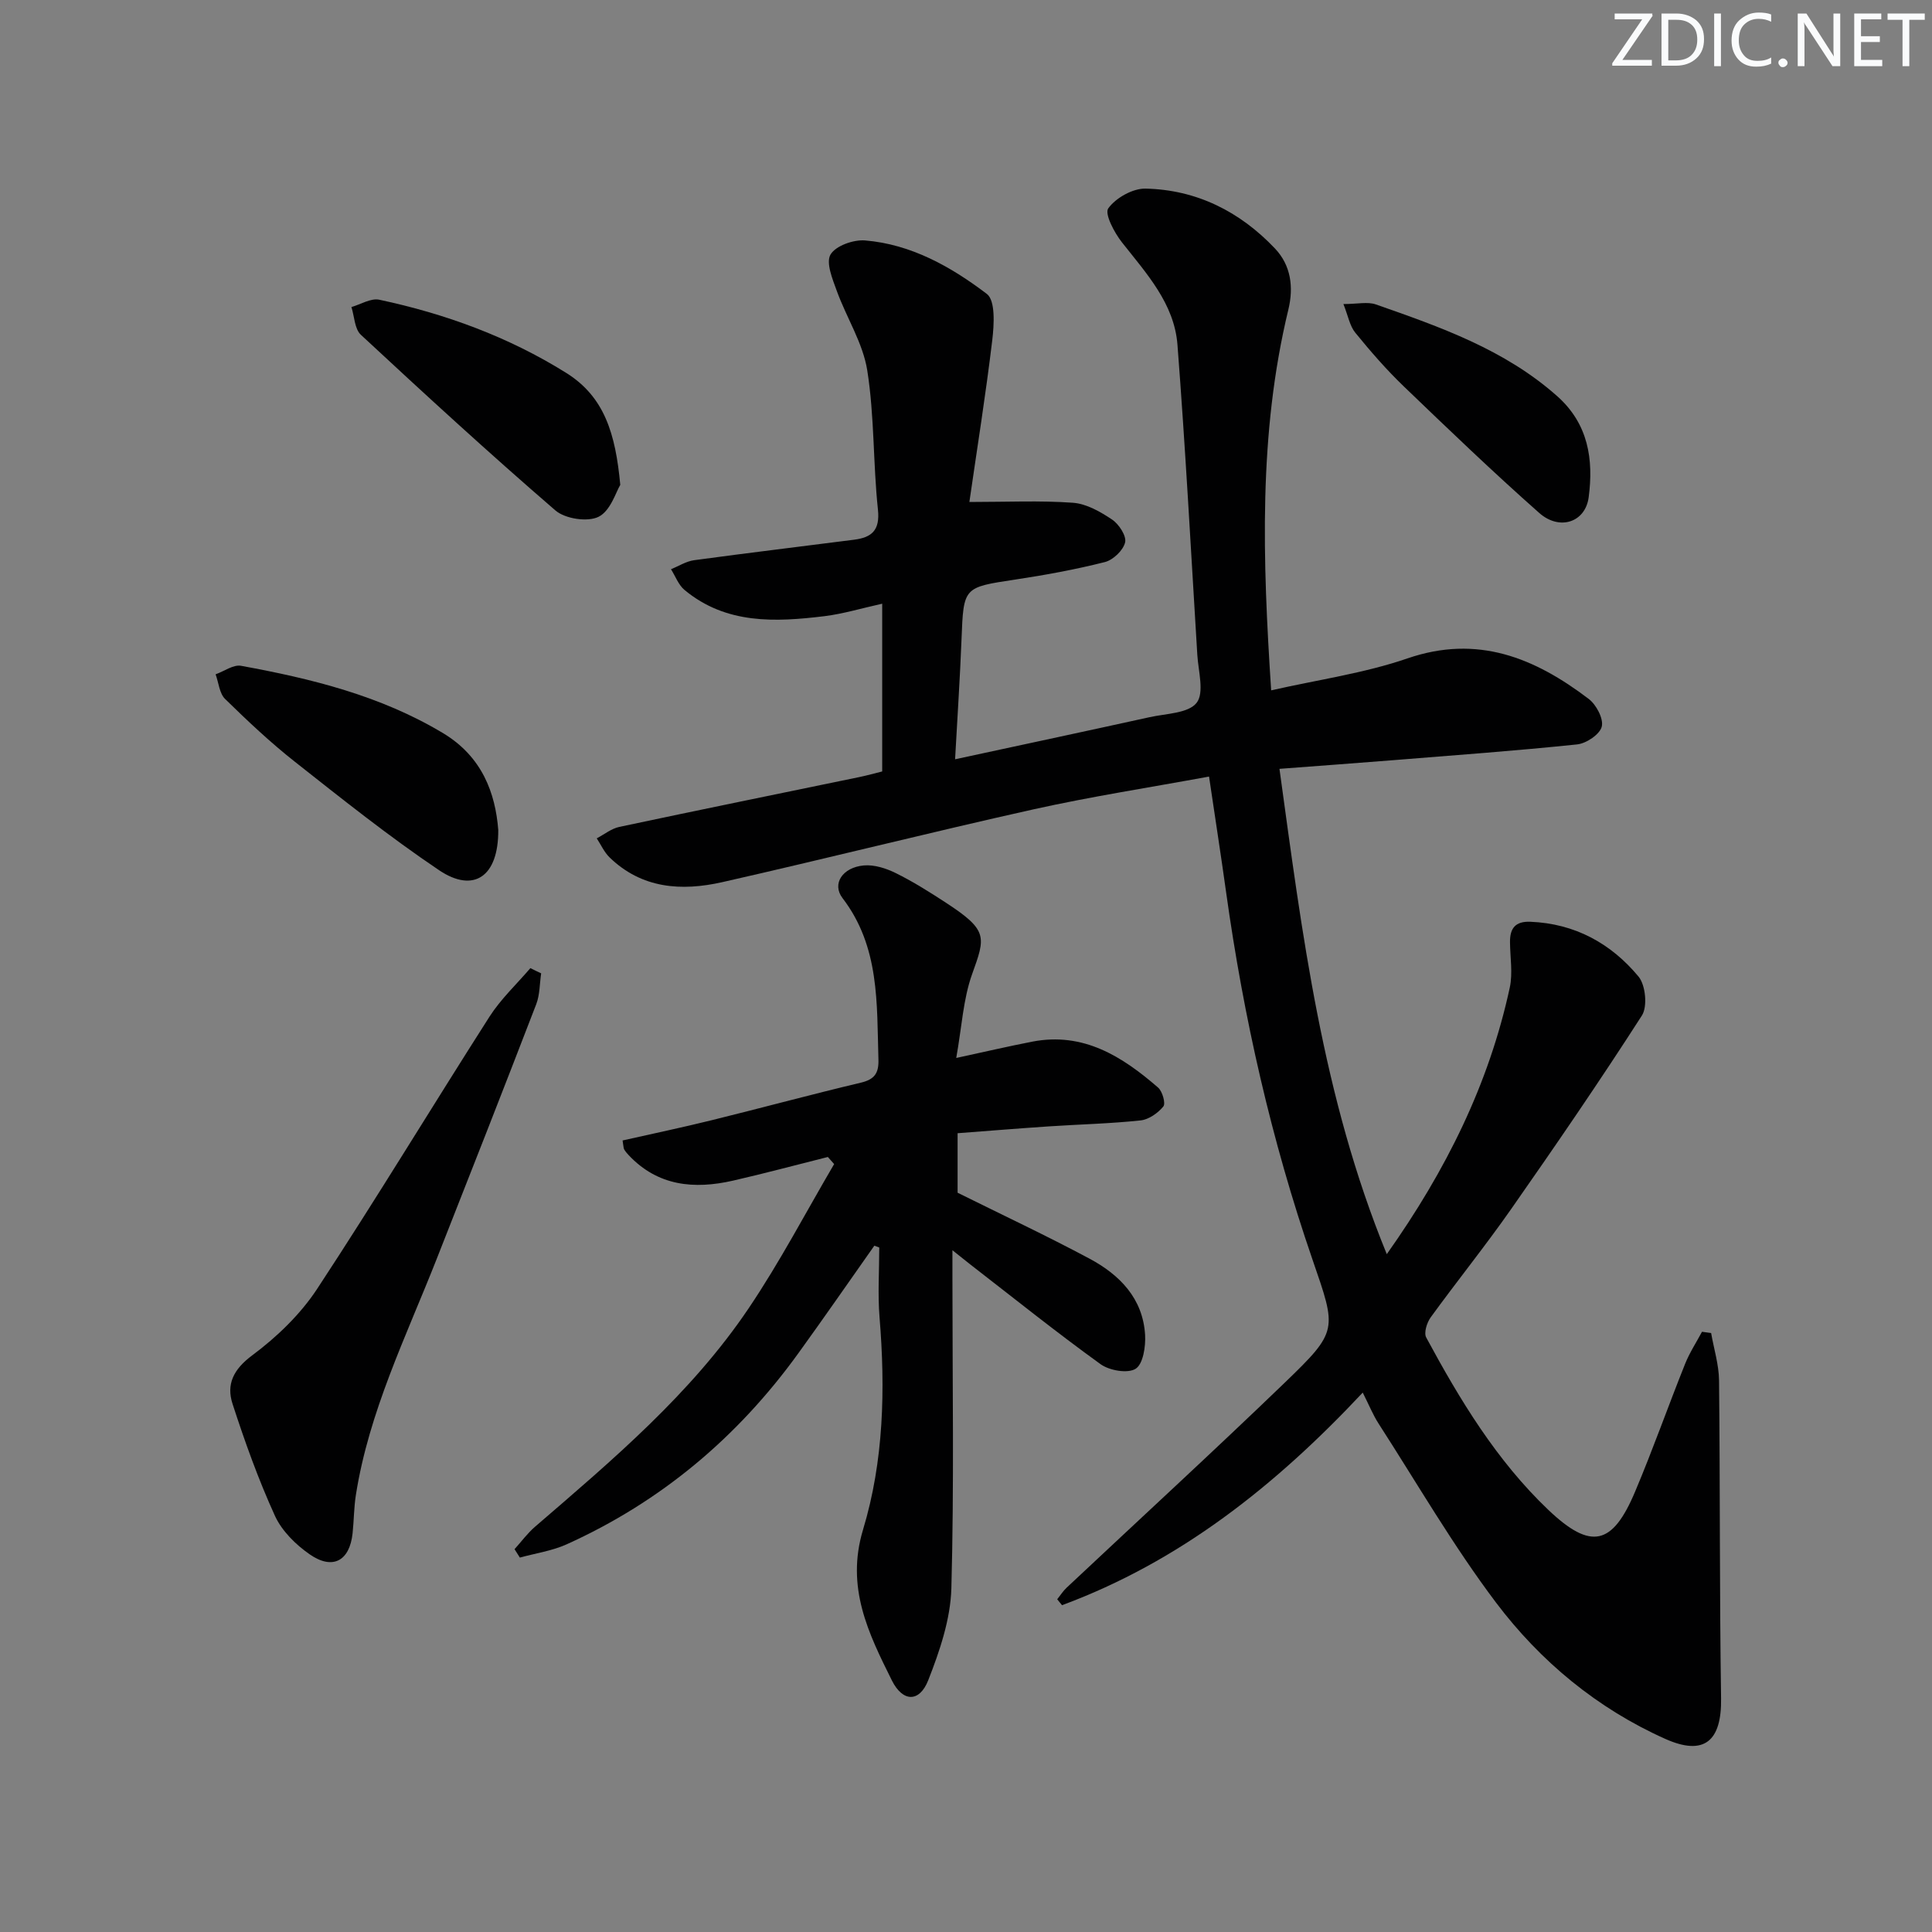
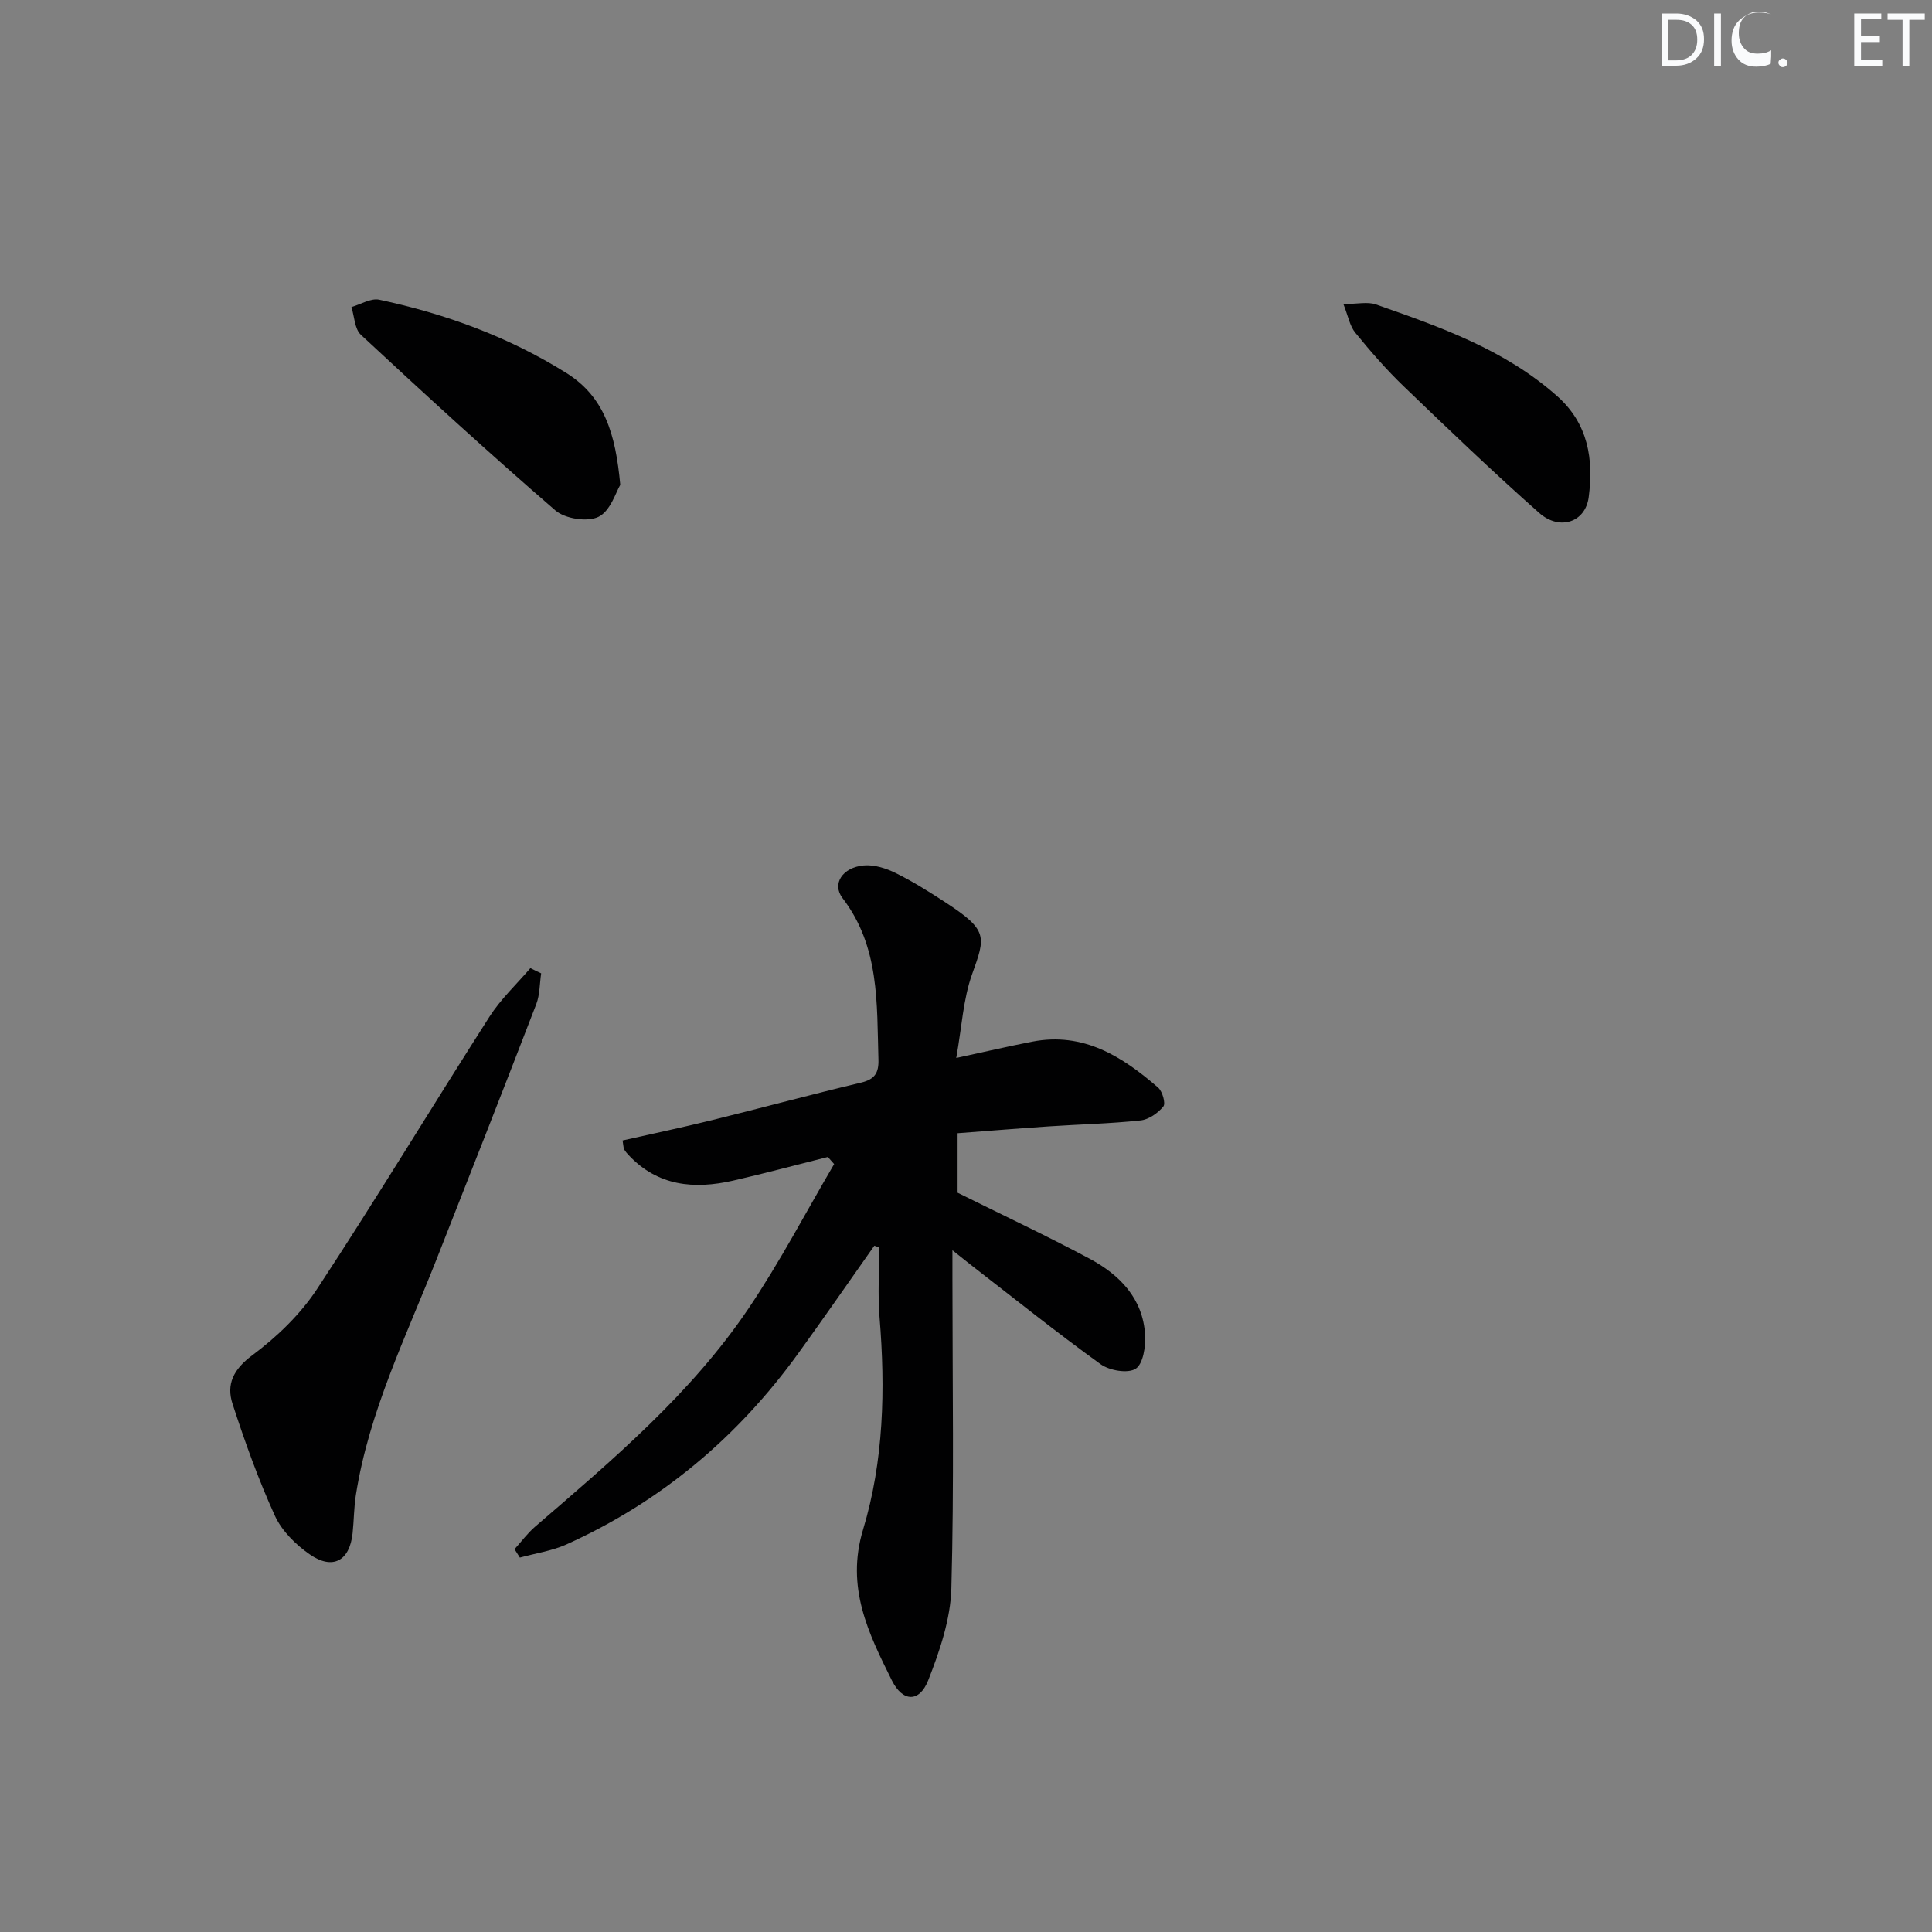
<svg xmlns="http://www.w3.org/2000/svg" enable-background="new 0 0 400 400" viewBox="0 0 400 400">
  <rect x="0" y="0" width="400" height="400" fill="#808080" stroke="none" />
  <g fill="#fafbfc">
-     <path d="m342.2 3.2-6.3 9.2h6.1v1.2h-8.2v-.5l6.2-9.1h-5.7v-1.2h7.8v.4z" />
    <path d="m344 13.7v-10.9h3.1c1.6 0 3 .5 4.1 1.4 1.1 1 1.6 2.2 1.6 3.9s-.5 3-1.6 4-2.5 1.5-4.2 1.5h-3zm1.4-9.6v8.4h1.6c1.4 0 2.5-.4 3.2-1.1.8-.8 1.2-1.8 1.2-3.2s-.4-2.4-1.2-3.1-1.8-1-3.1-1z" />
    <path d="m356.3 2.8v10.9h-1.4v-10.9z" />
-     <path d="m366.6 13.2c-.8.4-1.8.6-3 .6-1.6 0-2.8-.5-3.7-1.5s-1.4-2.3-1.4-3.9c0-1.7.5-3.2 1.6-4.2s2.4-1.6 4-1.6c1 0 1.9.1 2.6.4v1.5c-.8-.4-1.6-.6-2.6-.6-1.2 0-2.2.4-3 1.2s-1.1 1.9-1.1 3.3c0 1.3.4 2.3 1.1 3.1s1.6 1.1 2.8 1.1c1.1 0 2-.2 2.8-.7v1.3z" />
+     <path d="m366.6 13.2c-.8.4-1.8.6-3 .6-1.6 0-2.8-.5-3.7-1.5s-1.4-2.3-1.4-3.9c0-1.7.5-3.2 1.6-4.2s2.4-1.6 4-1.6c1 0 1.9.1 2.6.4c-.8-.4-1.6-.6-2.6-.6-1.2 0-2.2.4-3 1.2s-1.1 1.9-1.1 3.3c0 1.3.4 2.3 1.1 3.1s1.6 1.1 2.8 1.1c1.1 0 2-.2 2.8-.7v1.3z" />
    <path d="m368.2 13c0-.3.1-.5.3-.6.2-.2.4-.3.6-.3.3 0 .5.1.7.3s.3.4.3.6-.1.5-.3.6c-.2.2-.4.3-.7.3s-.5-.1-.6-.3c-.2-.2-.3-.4-.3-.6z" />
-     <path d="m381.1 13.7h-1.7l-5.5-8.4c-.2-.2-.3-.5-.4-.7 0 .2.1.8.1 1.5v7.6h-1.4v-10.9h1.8l5.3 8.3c.3.4.4.6.4.8 0-.3-.1-.8-.1-1.6v-7.5h1.4v10.9z" />
    <path d="m389.7 13.7h-5.8v-10.9h5.6v1.2h-4.2v3.5h3.9v1.2h-3.9v3.7h4.4z" />
    <path d="m398.4 4.1h-3.1v9.6h-1.4v-9.6h-3.1v-1.3h7.7v1.3z" />
  </g>
-   <path d="m282.14 288.32c-18.17 19.39-37.97 35.02-62.26 44.02-.33-.41-.67-.82-1-1.23.65-.8 1.21-1.7 1.96-2.4 15.04-14.13 30.25-28.08 45.11-42.4 11.19-10.79 10.81-10.93 5.78-25.55-8.51-24.71-14.26-50.1-17.87-75.98-1.07-7.7-2.27-15.38-3.54-24-12.32 2.27-24.41 4.13-36.32 6.78-21.54 4.8-42.94 10.21-64.46 15.08-8.41 1.9-16.65 1.37-23.34-5.13-1.11-1.08-1.78-2.62-2.65-3.94 1.55-.81 3.02-2.02 4.68-2.37 16.55-3.52 33.13-6.89 49.7-10.32 1.6-.33 3.18-.78 4.72-1.16 0-11.5 0-22.77 0-34.73-4.3.95-8.07 2.1-11.94 2.58-10.19 1.24-20.37 1.72-28.98-5.42-1.26-1.04-1.89-2.85-2.81-4.3 1.6-.64 3.15-1.65 4.81-1.87 11.03-1.5 22.08-2.82 33.11-4.24 3.59-.46 5.38-1.89 4.93-6.21-1.02-9.58-.71-19.33-2.21-28.82-.89-5.68-4.3-10.93-6.31-16.48-.89-2.45-2.29-5.83-1.3-7.53 1.06-1.81 4.75-3.12 7.15-2.92 9.56.79 17.81 5.45 25.21 11.07 1.8 1.36 1.51 6.35 1.13 9.55-1.35 11.31-3.16 22.57-4.74 33.53 7.78 0 14.64-.33 21.43.16 2.81.2 5.7 1.86 8.13 3.49 1.41.95 3 3.39 2.68 4.72-.39 1.64-2.48 3.64-4.19 4.07-6.09 1.54-12.31 2.68-18.54 3.62-10.77 1.63-10.71 1.52-11.14 12.4-.31 7.95-.84 15.9-1.33 24.81 13.91-3 27.11-5.82 40.29-8.72 3.39-.75 7.98-.78 9.71-2.96 1.64-2.07.36-6.55.15-9.95-1.31-21.41-2.46-42.82-4.11-64.2-.66-8.53-6.42-14.75-11.48-21.18-1.59-2.01-3.66-5.93-2.84-7.06 1.56-2.16 5.05-4.13 7.69-4.08 10.58.22 19.57 4.75 26.82 12.4 3.32 3.5 3.89 8.02 2.77 12.65-6.22 25.74-5.33 51.77-3.56 78.83 9.73-2.21 19.27-3.54 28.2-6.61 14.55-5.01 26.38-.1 37.54 8.38 1.57 1.19 3.11 4.1 2.71 5.73-.39 1.6-3.19 3.49-5.09 3.69-12.73 1.33-25.5 2.25-38.25 3.28-7.58.61-15.16 1.15-23.39 1.78 4.71 34.22 8.85 67.86 22.22 100.48 12.32-17.4 21.15-35.26 25.46-55.18.65-3.02.07-6.3.05-9.46-.02-2.84 1.12-4.3 4.2-4.18 9.22.37 16.7 4.47 22.41 11.35 1.46 1.76 1.89 6.2.7 8.06-8.71 13.56-17.83 26.86-27.07 40.07-5.34 7.63-11.19 14.89-16.66 22.42-.79 1.09-1.45 3.2-.93 4.17 6.97 12.92 14.57 25.49 25.28 35.69 8.82 8.39 13.28 7.37 17.97-3.77 3.68-8.72 6.83-17.66 10.35-26.45.92-2.31 2.32-4.44 3.5-6.65.63.09 1.26.17 1.89.26.57 3.27 1.6 6.53 1.64 9.81.23 21.95.09 43.9.42 65.85.13 8.81-3.47 11.98-11.55 8.37-14.11-6.31-25.87-16.06-35.06-28.24-8.87-11.77-16.3-24.63-24.3-37.04-1.16-1.8-1.96-3.81-3.28-6.42z" fill="#010102" />
  <path d="m181.02 257.91c-5.24 7.43-10.41 14.91-15.74 22.28-12.54 17.36-28.42 30.72-47.97 39.55-3.02 1.36-6.44 1.85-9.68 2.74-.37-.58-.73-1.16-1.1-1.74 1.41-1.56 2.68-3.3 4.26-4.66 16.03-13.82 32.27-27.49 44.21-45.21 6.46-9.58 11.84-19.88 17.7-29.86-.43-.49-.87-.98-1.3-1.47-6.55 1.64-13.07 3.4-19.64 4.9-8.04 1.83-15.56 1.15-21.61-5.29-.34-.36-.67-.75-.92-1.18-.15-.27-.13-.64-.33-1.85 6.12-1.38 12.32-2.68 18.48-4.2 10.3-2.54 20.55-5.32 30.87-7.77 2.85-.68 3.71-2 3.62-4.81-.35-11.61.28-23.32-7.43-33.39-2.26-2.95-.02-6.37 4.41-6.77 2.15-.19 4.6.59 6.6 1.58 3.57 1.76 6.96 3.9 10.31 6.08 8.86 5.78 8.29 7.08 5.5 14.86-1.85 5.18-2.13 10.93-3.28 17.34 5.88-1.27 10.8-2.42 15.75-3.38 10.55-2.04 18.6 3.05 26.04 9.51.9.78 1.6 3.28 1.09 3.91-1.12 1.37-3.02 2.71-4.72 2.89-6.27.67-12.6.81-18.9 1.23-6.27.42-12.53.93-18.98 1.42v12.32c9.28 4.61 18.43 8.9 27.31 13.65 6.23 3.33 11.06 8.22 11.51 15.79.14 2.4-.41 6.03-1.96 7.01-1.63 1.03-5.43.37-7.26-.95-9.16-6.61-17.98-13.69-26.92-20.61-.9-.7-1.79-1.42-3.75-2.98v6.03c0 21.33.36 42.66-.22 63.97-.18 6.4-2.41 12.97-4.79 19.03-1.82 4.62-5.27 4.56-7.53.03-4.85-9.75-9.57-19.27-5.97-31.2 4.3-14.22 4.64-29.1 3.42-43.96-.39-4.79-.06-9.64-.06-14.47-.35-.12-.68-.24-1.02-.37z" fill="#010102" />
  <path d="m112.04 201.52c-.32 2.13-.26 4.41-1.01 6.37-6.8 17.65-13.71 35.25-20.65 52.84-6.31 16.01-13.99 31.55-16.7 48.79-.41 2.61-.4 5.29-.68 7.93-.61 5.72-4.11 7.67-8.88 4.36-2.89-2-5.77-4.85-7.2-7.98-3.42-7.5-6.22-15.31-8.77-23.16-1.33-4.07.17-7.16 4.08-10.07 5.08-3.78 9.94-8.45 13.41-13.72 12.22-18.59 23.73-37.65 35.71-56.4 2.34-3.65 5.61-6.71 8.46-10.04.74.38 1.49.73 2.23 1.08z" fill="#010102" />
-   <path d="m103.16 171.82c.07 9.74-5.12 13.14-12.25 8.35-10.31-6.94-20.07-14.73-29.84-22.44-5.09-4.01-9.83-8.48-14.46-13.01-1.19-1.16-1.34-3.38-1.97-5.11 1.77-.63 3.68-2.06 5.28-1.76 14.56 2.66 28.84 6.17 41.76 13.91 8.19 4.9 10.88 12.5 11.48 20.06z" fill="#010102" />
  <path d="m128.42 100.39c-.88 1.42-2 5.36-4.48 6.6-2.28 1.14-6.93.43-8.95-1.31-13.69-11.81-27.02-24.05-40.27-36.36-1.31-1.21-1.34-3.8-1.96-5.75 1.92-.55 4.02-1.88 5.75-1.52 13.71 2.92 26.73 7.67 38.71 15.15 7.92 4.95 10.22 12.59 11.2 23.19z" fill="#010102" />
  <path d="m278.14 62.95c2.89 0 5.01-.52 6.72.08 13.34 4.67 26.68 9.34 37.54 18.99 6.46 5.74 7.55 13.11 6.52 20.93-.68 5.18-6.01 6.99-10.24 3.25-9.59-8.48-18.83-17.35-28.06-26.22-3.59-3.45-6.88-7.24-10.03-11.11-1.13-1.38-1.46-3.42-2.45-5.92z" fill="#010102" />
</svg>